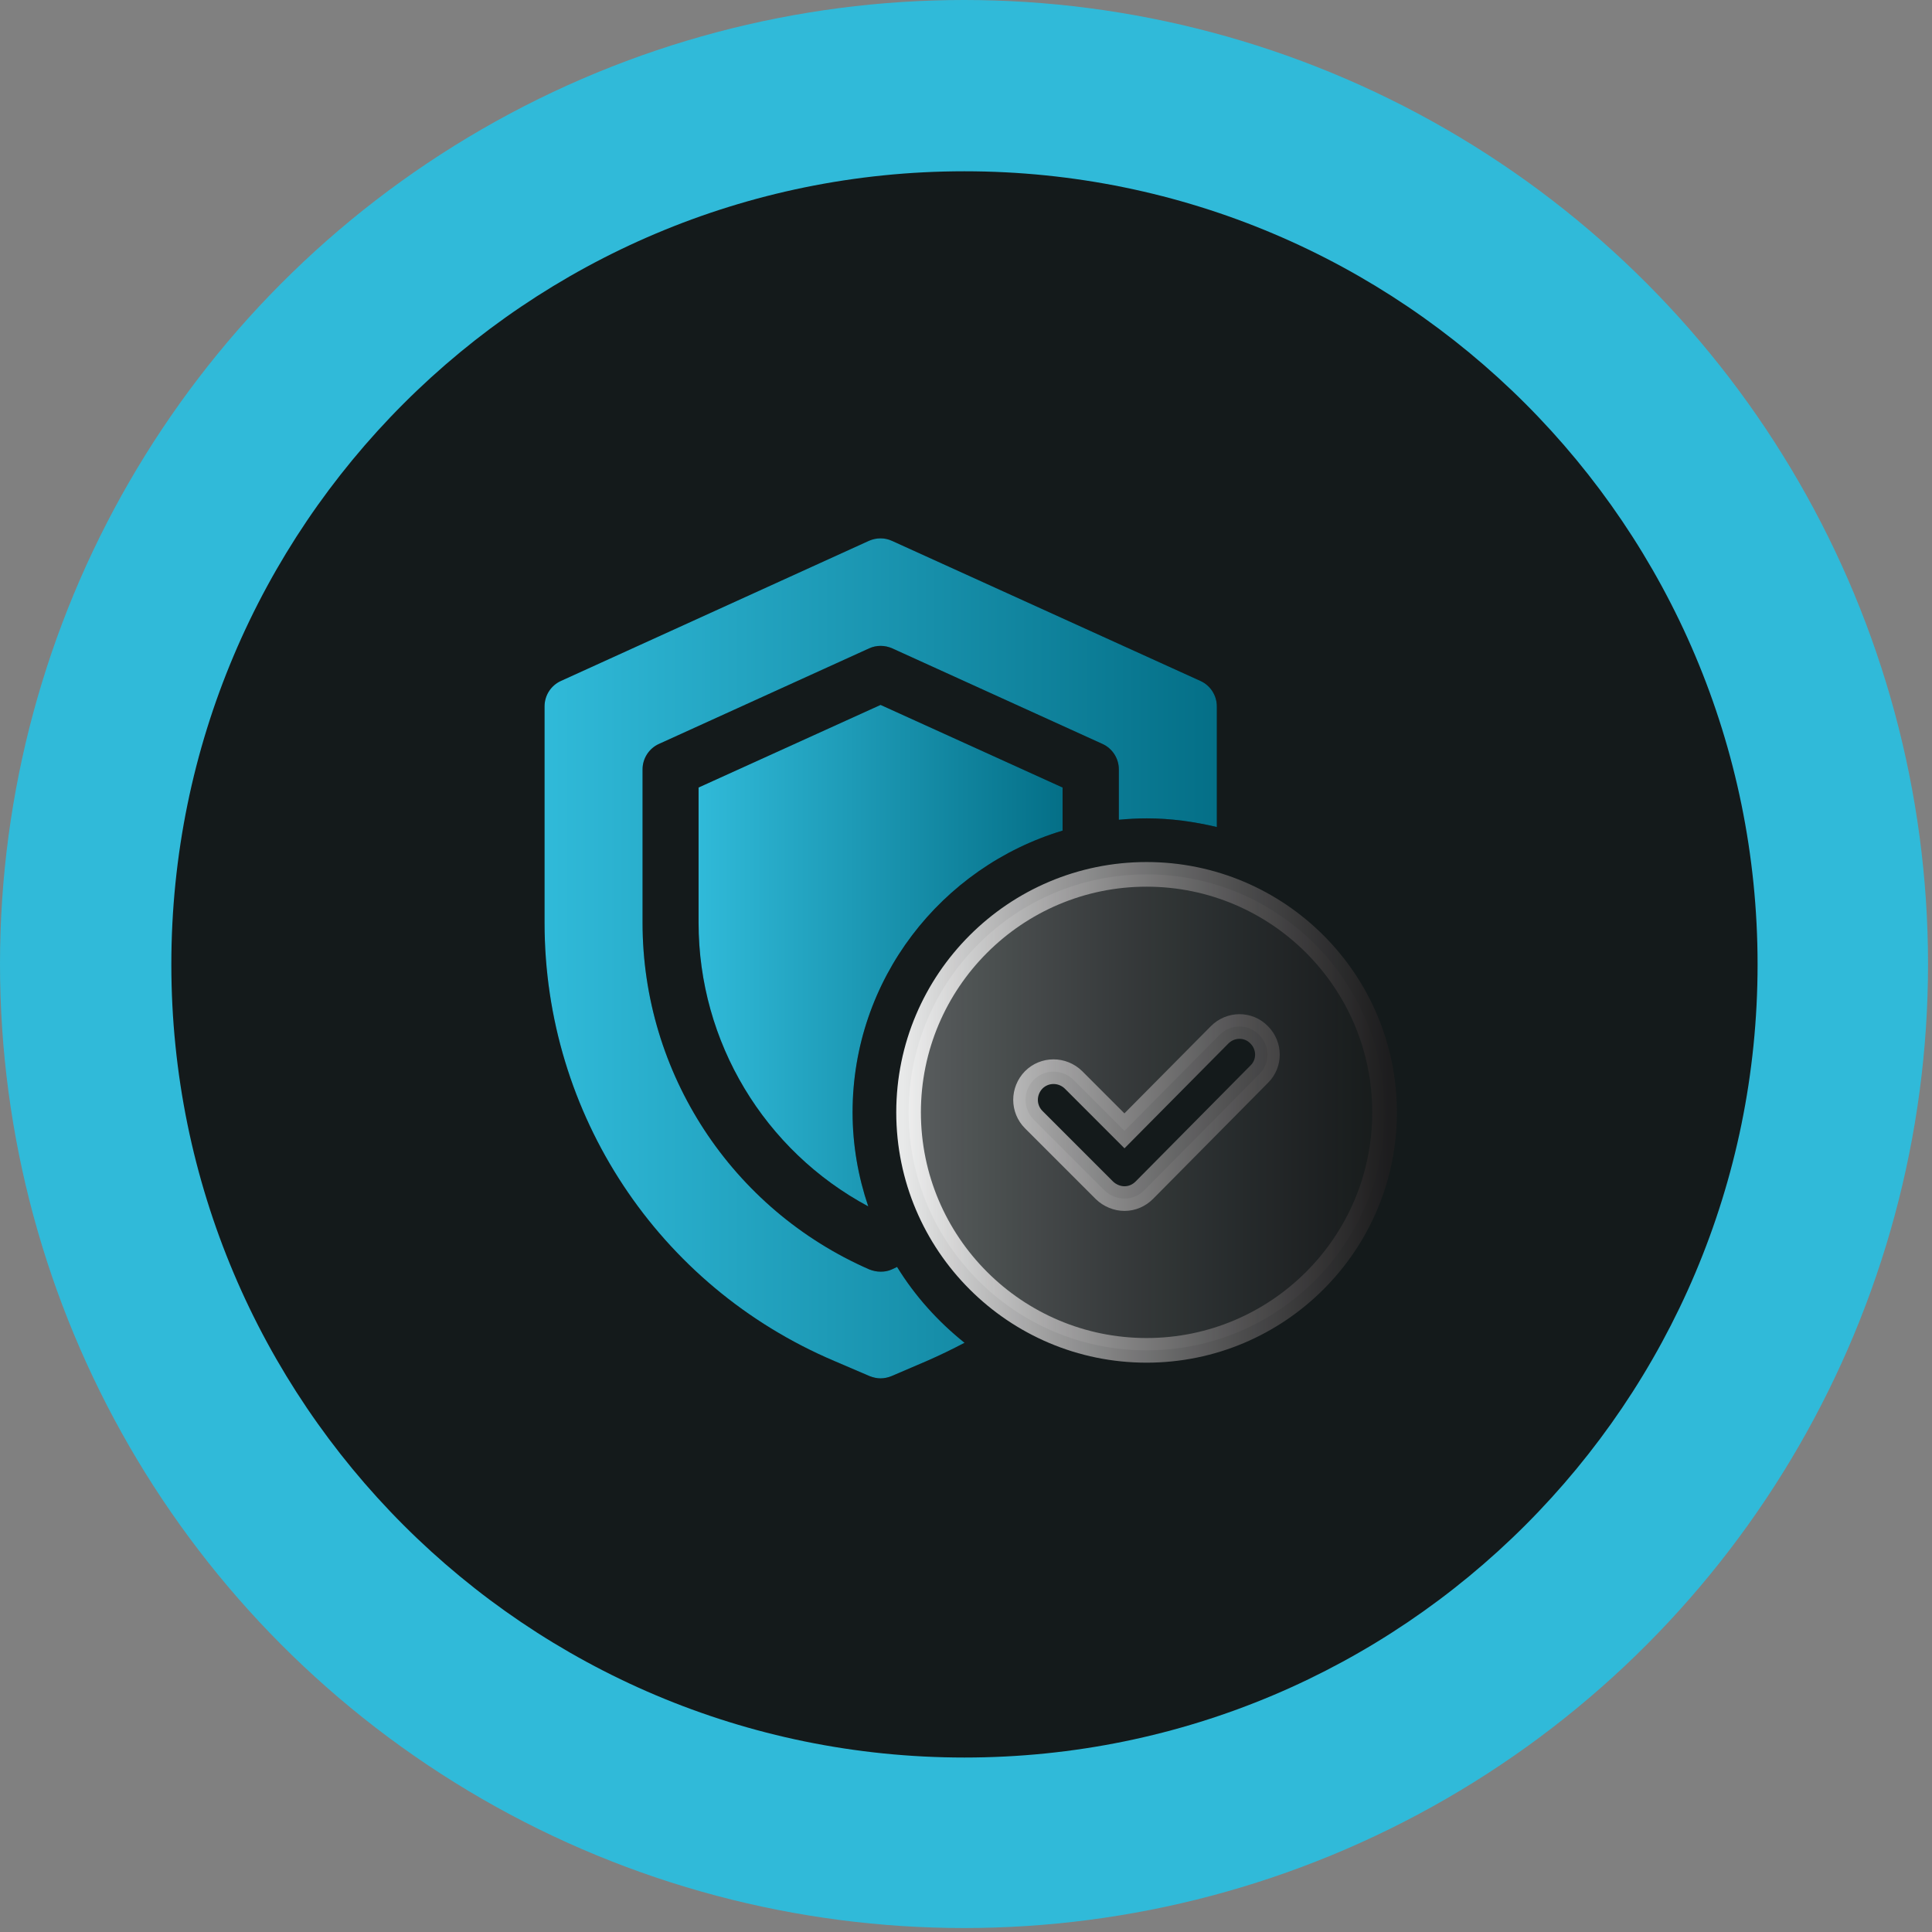
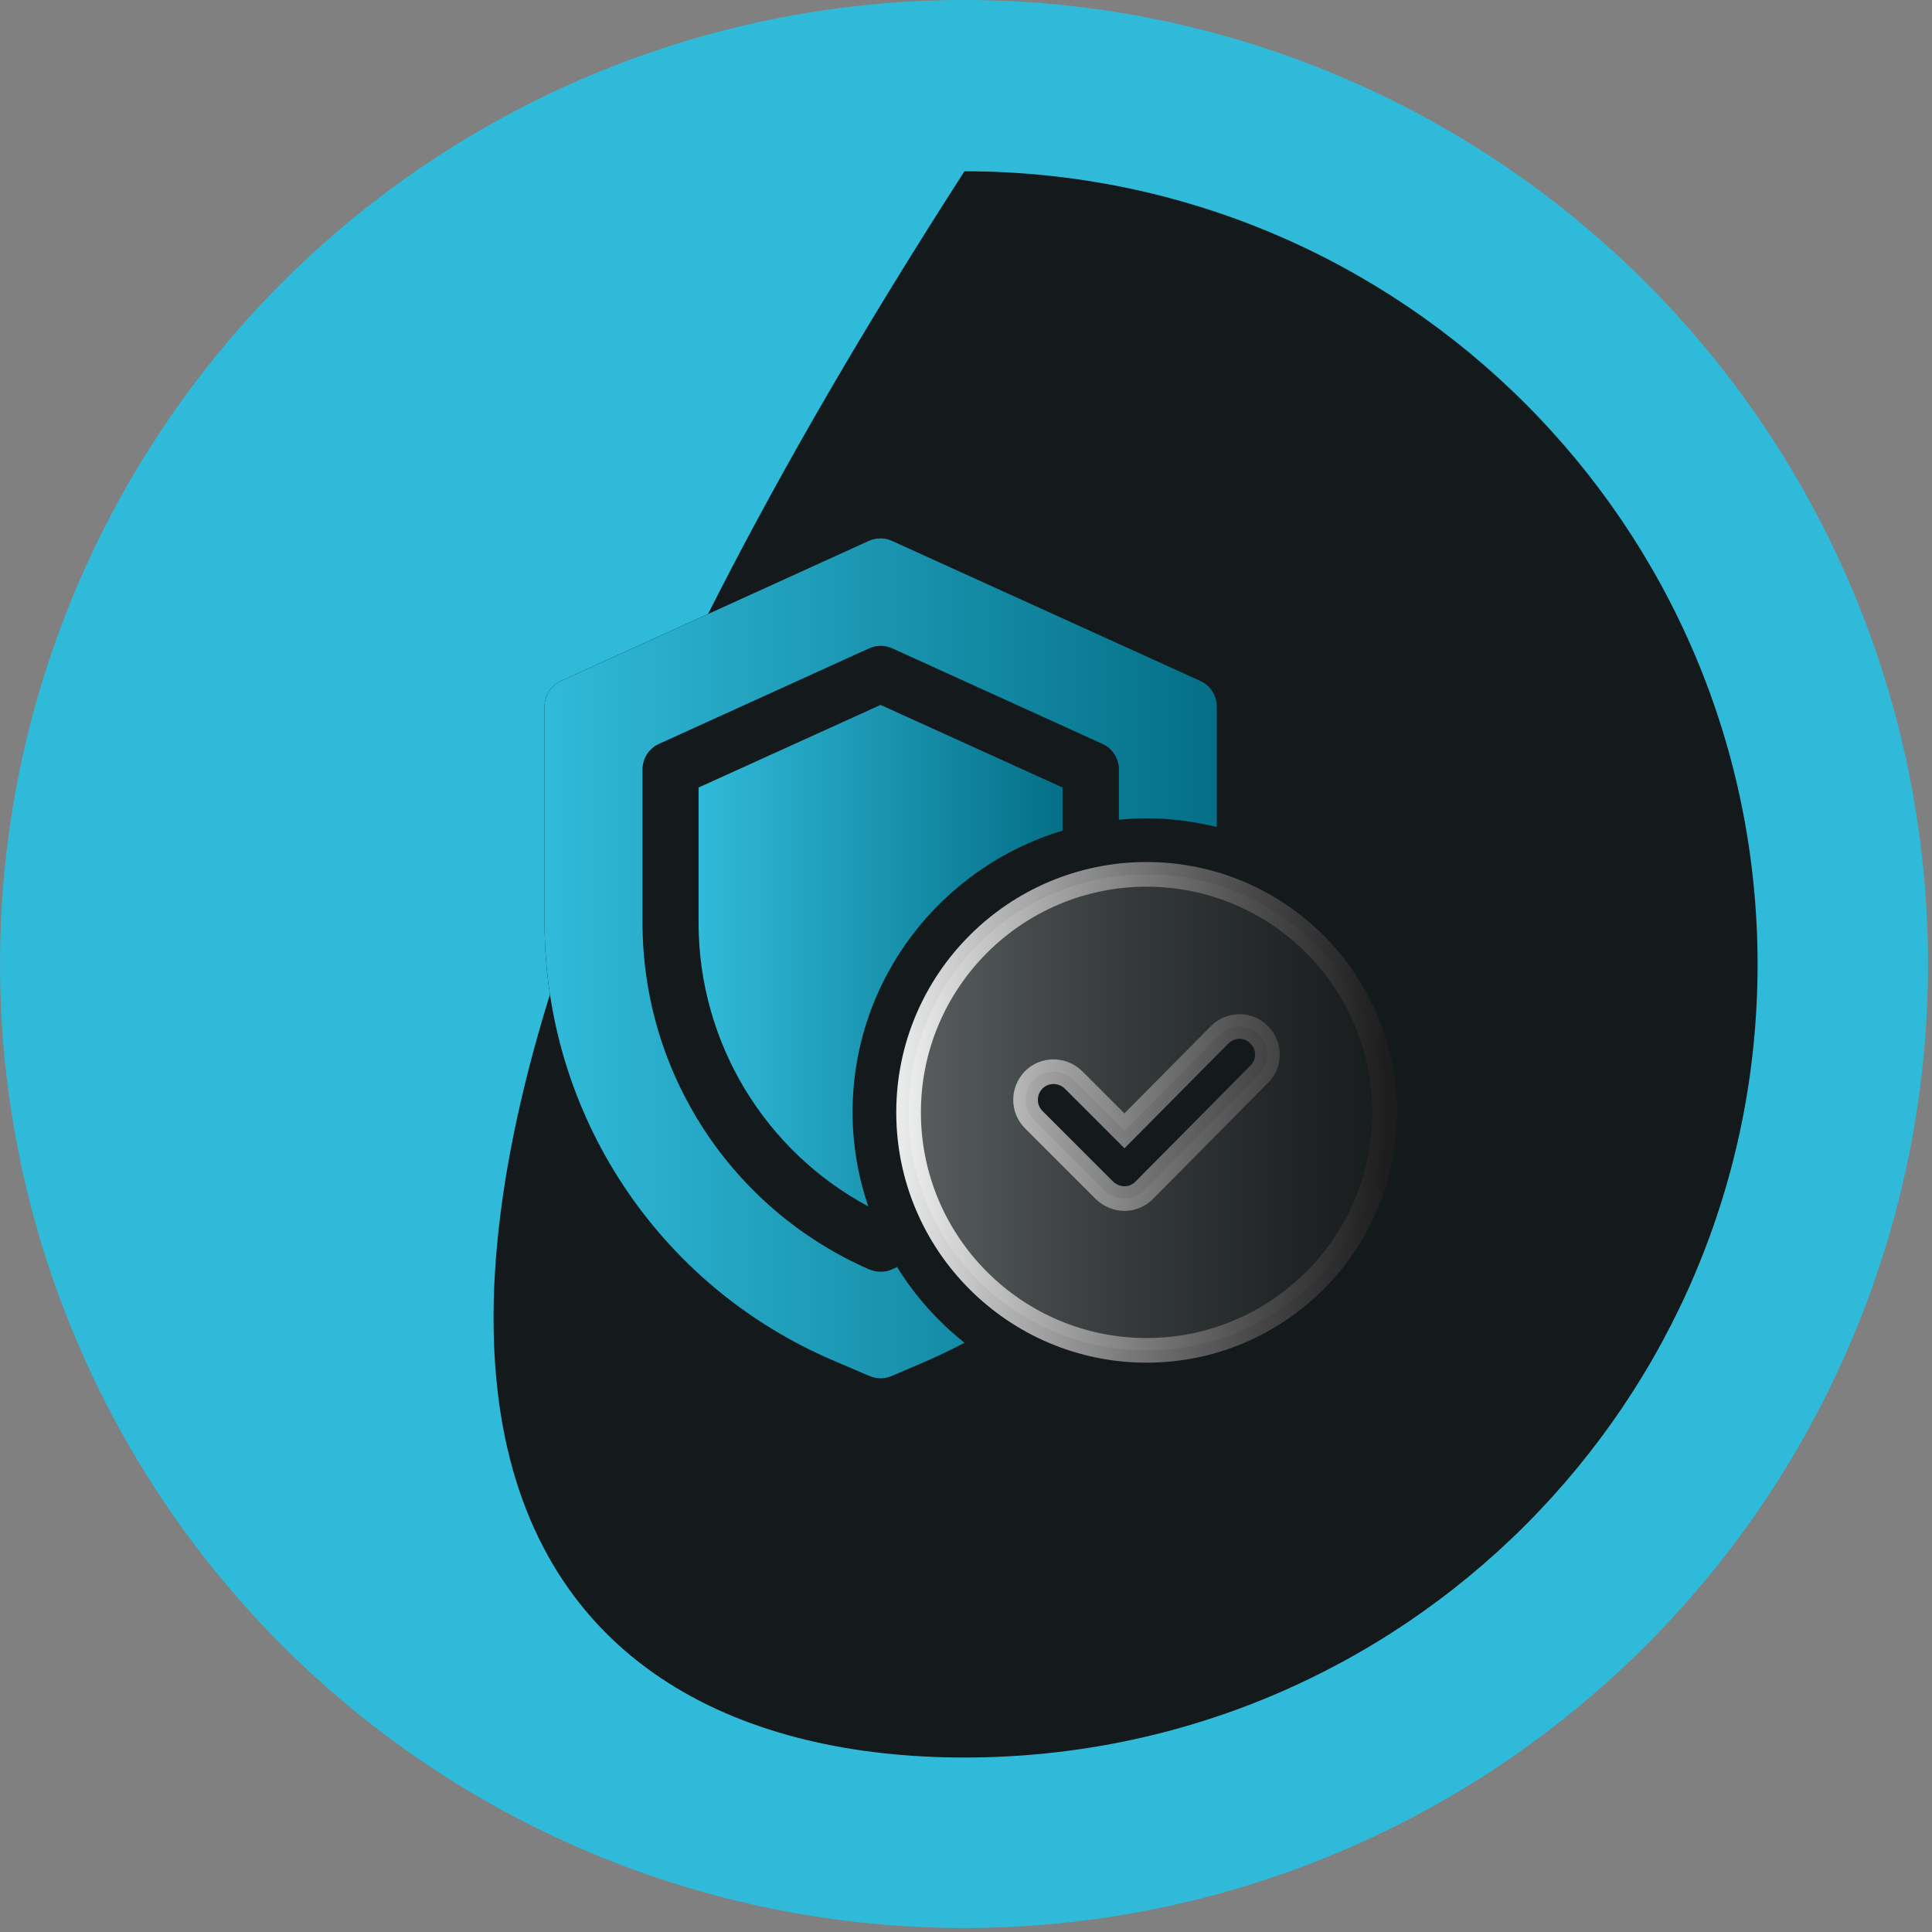
<svg xmlns="http://www.w3.org/2000/svg" width="115" height="115" viewBox="0 0 115 115" fill="none">
  <rect x="0" y="0" width="115" height="115" fill="#808080" stroke="none" />
  <circle cx="57.382" cy="57.382" r="57.382" fill="#30BAD9" />
-   <path d="M57.409 104.615C83.482 104.615 104.618 83.478 104.618 57.405C104.618 31.332 83.482 10.195 57.409 10.195C31.336 10.195 10.199 31.332 10.199 57.405C10.199 83.478 31.336 104.615 57.409 104.615Z" fill="#141A1B" />
+   <path d="M57.409 104.615C83.482 104.615 104.618 83.478 104.618 57.405C104.618 31.332 83.482 10.195 57.409 10.195C10.199 83.478 31.336 104.615 57.409 104.615Z" fill="#141A1B" />
  <path d="M53.397 75.412C53.297 75.462 53.197 75.512 53.081 75.562C52.864 75.662 52.647 75.695 52.414 75.695C52.181 75.695 51.964 75.645 51.747 75.562C43.547 71.978 38.247 63.878 38.247 54.928V45.795C38.247 45.145 38.631 44.545 39.231 44.278L51.731 38.595C52.164 38.395 52.664 38.395 53.114 38.595L65.614 44.278C66.214 44.545 66.597 45.145 66.597 45.795V48.795C67.147 48.745 67.697 48.712 68.264 48.712C69.697 48.712 71.097 48.912 72.431 49.228V42.045C72.431 41.395 72.047 40.795 71.447 40.528L53.097 32.195C52.664 31.995 52.164 31.995 51.714 32.195L33.397 40.528C32.797 40.795 32.414 41.395 32.414 42.045V54.928C32.414 66.312 39.181 76.562 49.664 81.012L51.764 81.912C51.981 81.995 52.197 82.045 52.414 82.045C52.631 82.045 52.864 81.995 53.064 81.912L55.164 81.012C55.931 80.678 56.681 80.312 57.414 79.928C55.831 78.662 54.464 77.145 53.397 75.412Z" fill="black" />
  <path d="M53.397 75.412C53.297 75.462 53.197 75.512 53.081 75.562C52.864 75.662 52.647 75.695 52.414 75.695C52.181 75.695 51.964 75.645 51.747 75.562C43.547 71.978 38.247 63.878 38.247 54.928V45.795C38.247 45.145 38.631 44.545 39.231 44.278L51.731 38.595C52.164 38.395 52.664 38.395 53.114 38.595L65.614 44.278C66.214 44.545 66.597 45.145 66.597 45.795V48.795C67.147 48.745 67.697 48.712 68.264 48.712C69.697 48.712 71.097 48.912 72.431 49.228V42.045C72.431 41.395 72.047 40.795 71.447 40.528L53.097 32.195C52.664 31.995 52.164 31.995 51.714 32.195L33.397 40.528C32.797 40.795 32.414 41.395 32.414 42.045V54.928C32.414 66.312 39.181 76.562 49.664 81.012L51.764 81.912C51.981 81.995 52.197 82.045 52.414 82.045C52.631 82.045 52.864 81.995 53.064 81.912L55.164 81.012C55.931 80.678 56.681 80.312 57.414 79.928C55.831 78.662 54.464 77.145 53.397 75.412Z" fill="url(#paint0_linear_3750_24547)" />
-   <path d="M63.249 49.442V46.876L52.415 41.959L41.582 46.876V54.926C41.582 62.026 45.499 68.492 51.682 71.809C51.082 70.042 50.749 68.159 50.749 66.209C50.749 58.292 56.032 51.609 63.249 49.442Z" fill="black" />
  <path d="M63.249 49.442V46.876L52.415 41.959L41.582 46.876V54.926C41.582 62.026 45.499 68.492 51.682 71.809C51.082 70.042 50.749 68.159 50.749 66.209C50.749 58.292 56.032 51.609 63.249 49.442Z" fill="url(#paint1_linear_3750_24547)" />
  <path d="M68.249 52.045C60.432 52.045 54.082 58.395 54.082 66.212C54.082 74.028 60.432 80.378 68.249 80.378C76.065 80.378 82.415 74.028 82.415 66.212C82.415 58.395 76.065 52.045 68.249 52.045ZM74.965 63.928L68.115 70.845C67.799 71.162 67.382 71.345 66.932 71.345C66.499 71.345 66.065 71.162 65.749 70.862L61.532 66.645C60.882 65.995 60.882 64.945 61.532 64.278C62.182 63.628 63.232 63.628 63.899 64.278L66.932 67.312L72.599 61.595C73.249 60.945 74.299 60.928 74.949 61.595C75.599 62.245 75.615 63.295 74.949 63.945L74.965 63.928Z" fill="url(#paint2_linear_3750_24547)" stroke="url(#paint3_linear_3750_24547)" stroke-width="1.467" />
  <defs>
    <linearGradient id="paint0_linear_3750_24547" x1="32.414" y1="57.044" x2="72.431" y2="57.044" gradientUnits="userSpaceOnUse">
      <stop stop-color="#30BAD9" />
      <stop offset="1" stop-color="#046F87" />
    </linearGradient>
    <linearGradient id="paint1_linear_3750_24547" x1="41.582" y1="56.883" x2="63.249" y2="56.883" gradientUnits="userSpaceOnUse">
      <stop stop-color="#30BAD9" />
      <stop offset="1" stop-color="#046F87" />
    </linearGradient>
    <linearGradient id="paint2_linear_3750_24547" x1="54.082" y1="66.212" x2="82.415" y2="66.212" gradientUnits="userSpaceOnUse">
      <stop stop-color="white" stop-opacity="0.3" />
      <stop offset="1" stop-color="#231F20" stop-opacity="0.2" />
    </linearGradient>
    <linearGradient id="paint3_linear_3750_24547" x1="53.836" y1="66.212" x2="82.662" y2="66.212" gradientUnits="userSpaceOnUse">
      <stop stop-color="white" stop-opacity="0.9" />
      <stop offset="1" stop-color="#231F20" stop-opacity="0.6" />
    </linearGradient>
  </defs>
</svg>